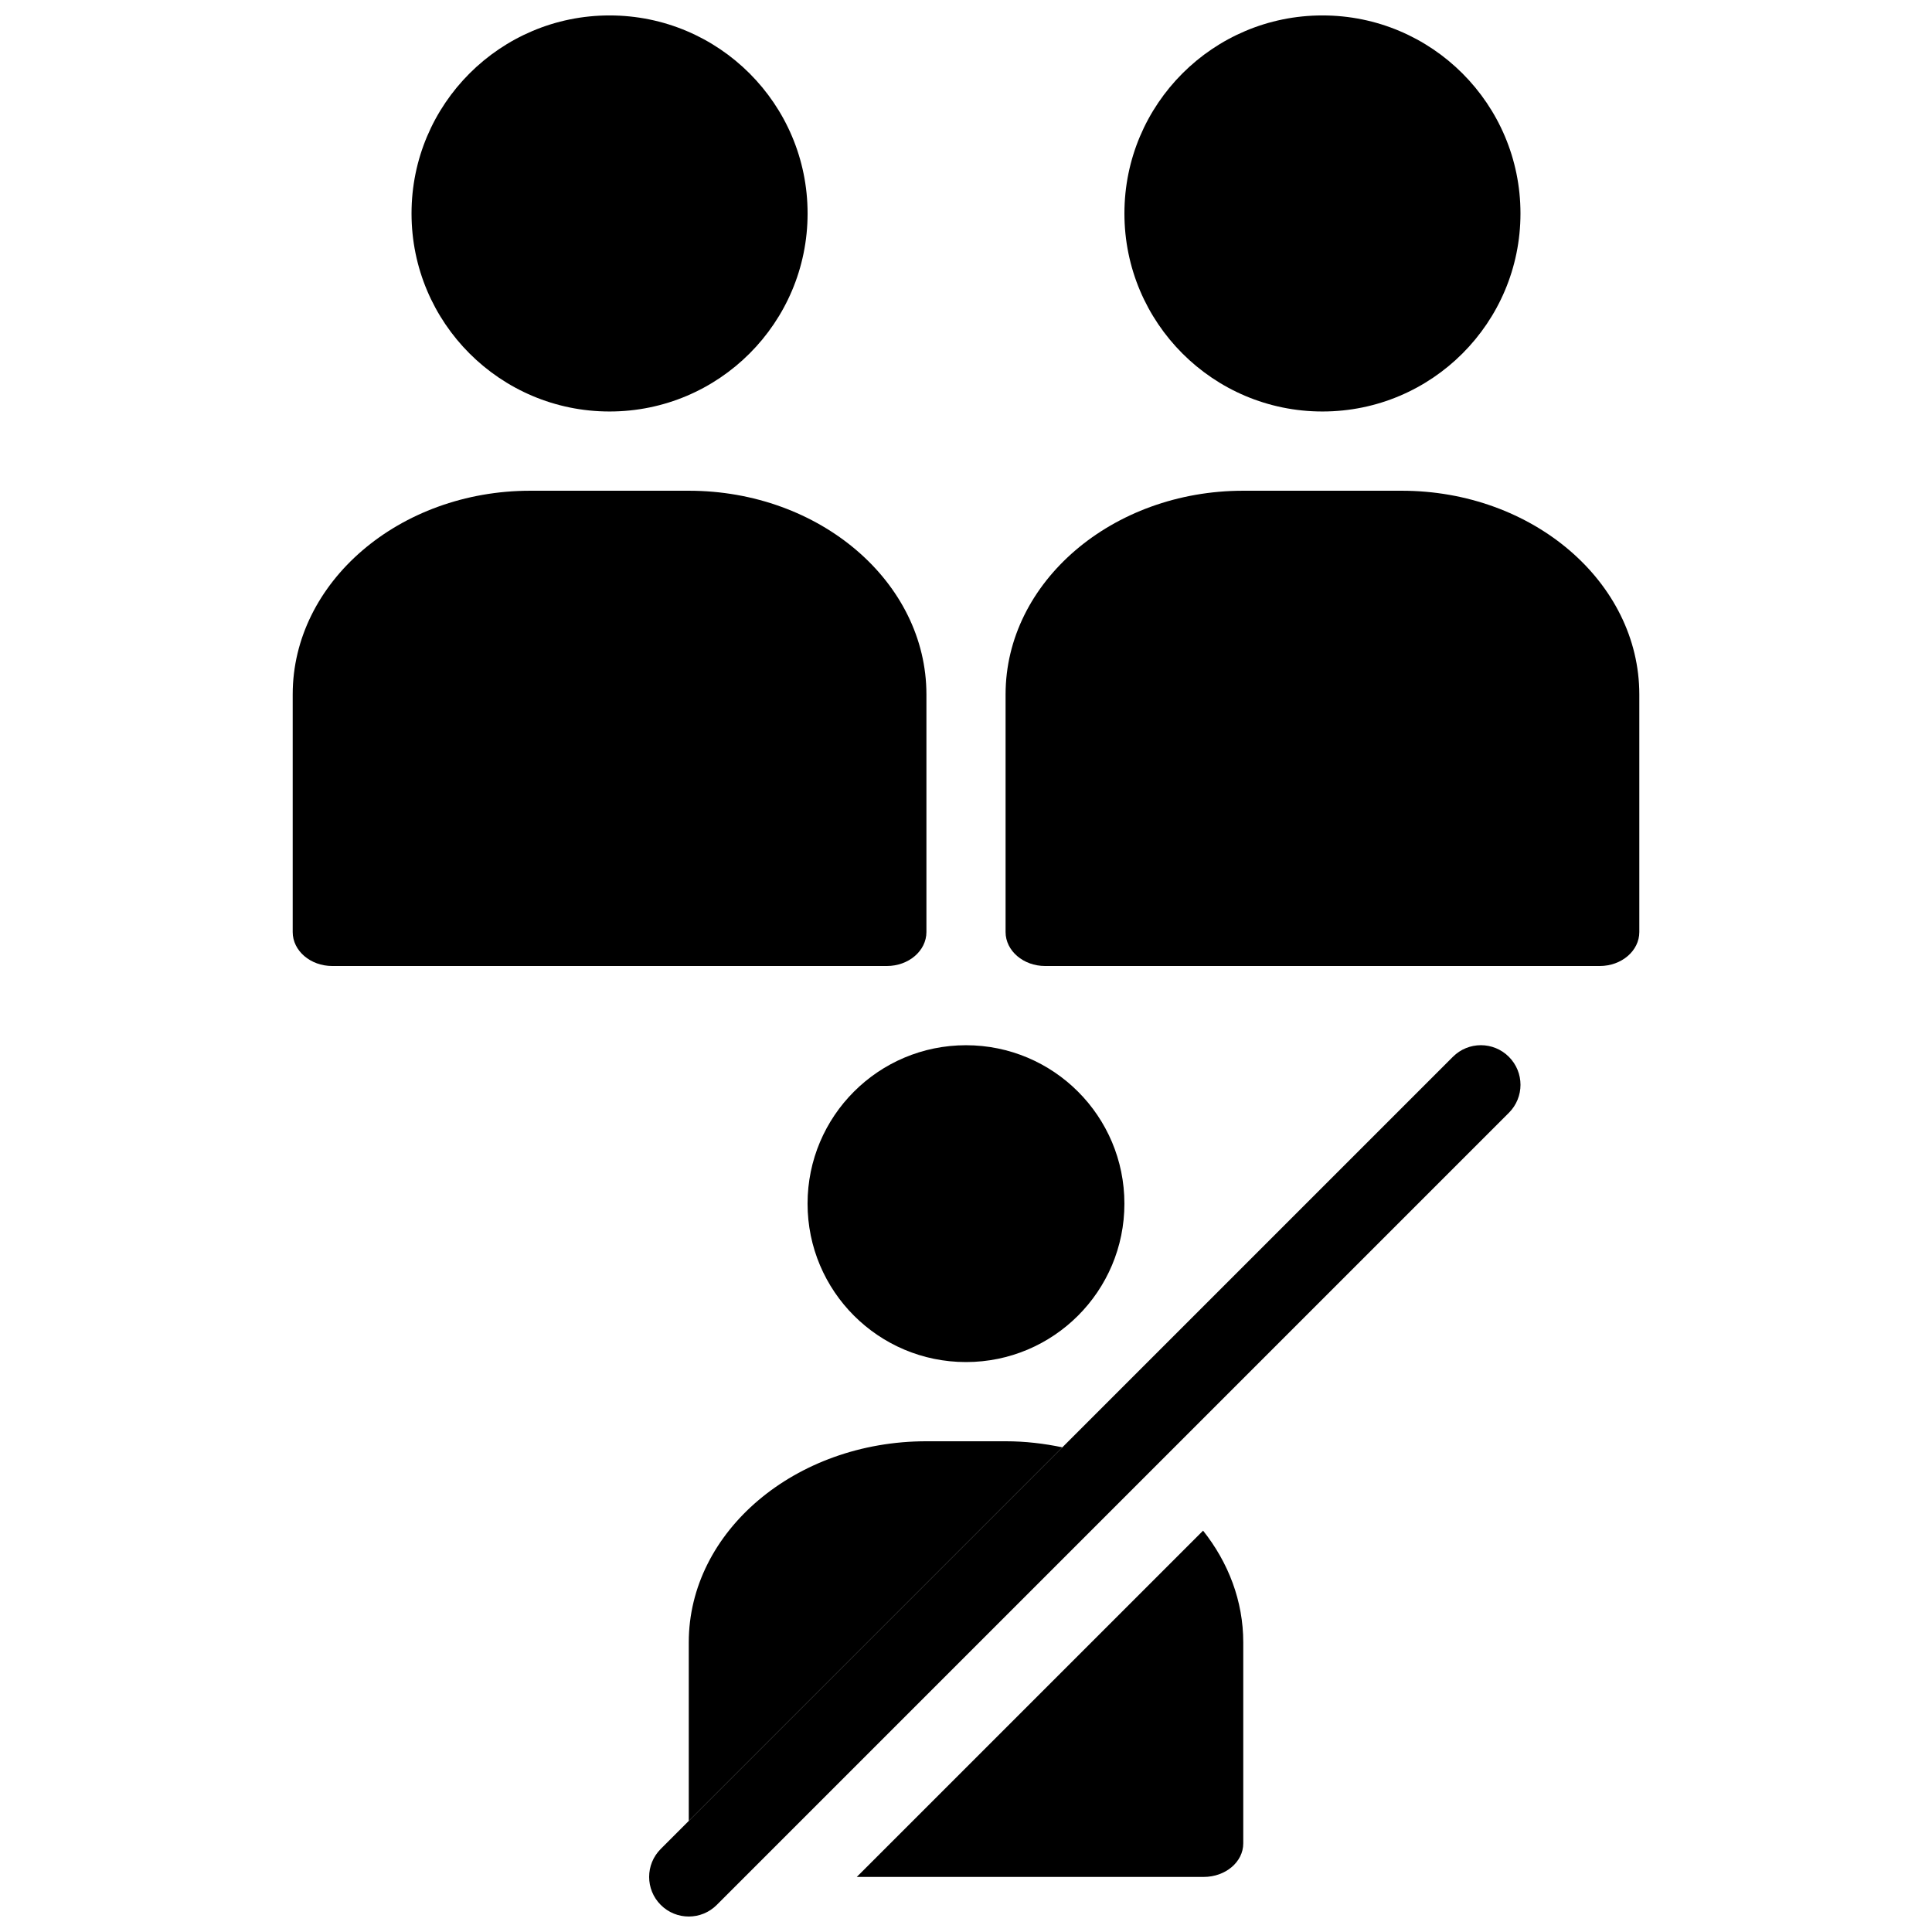
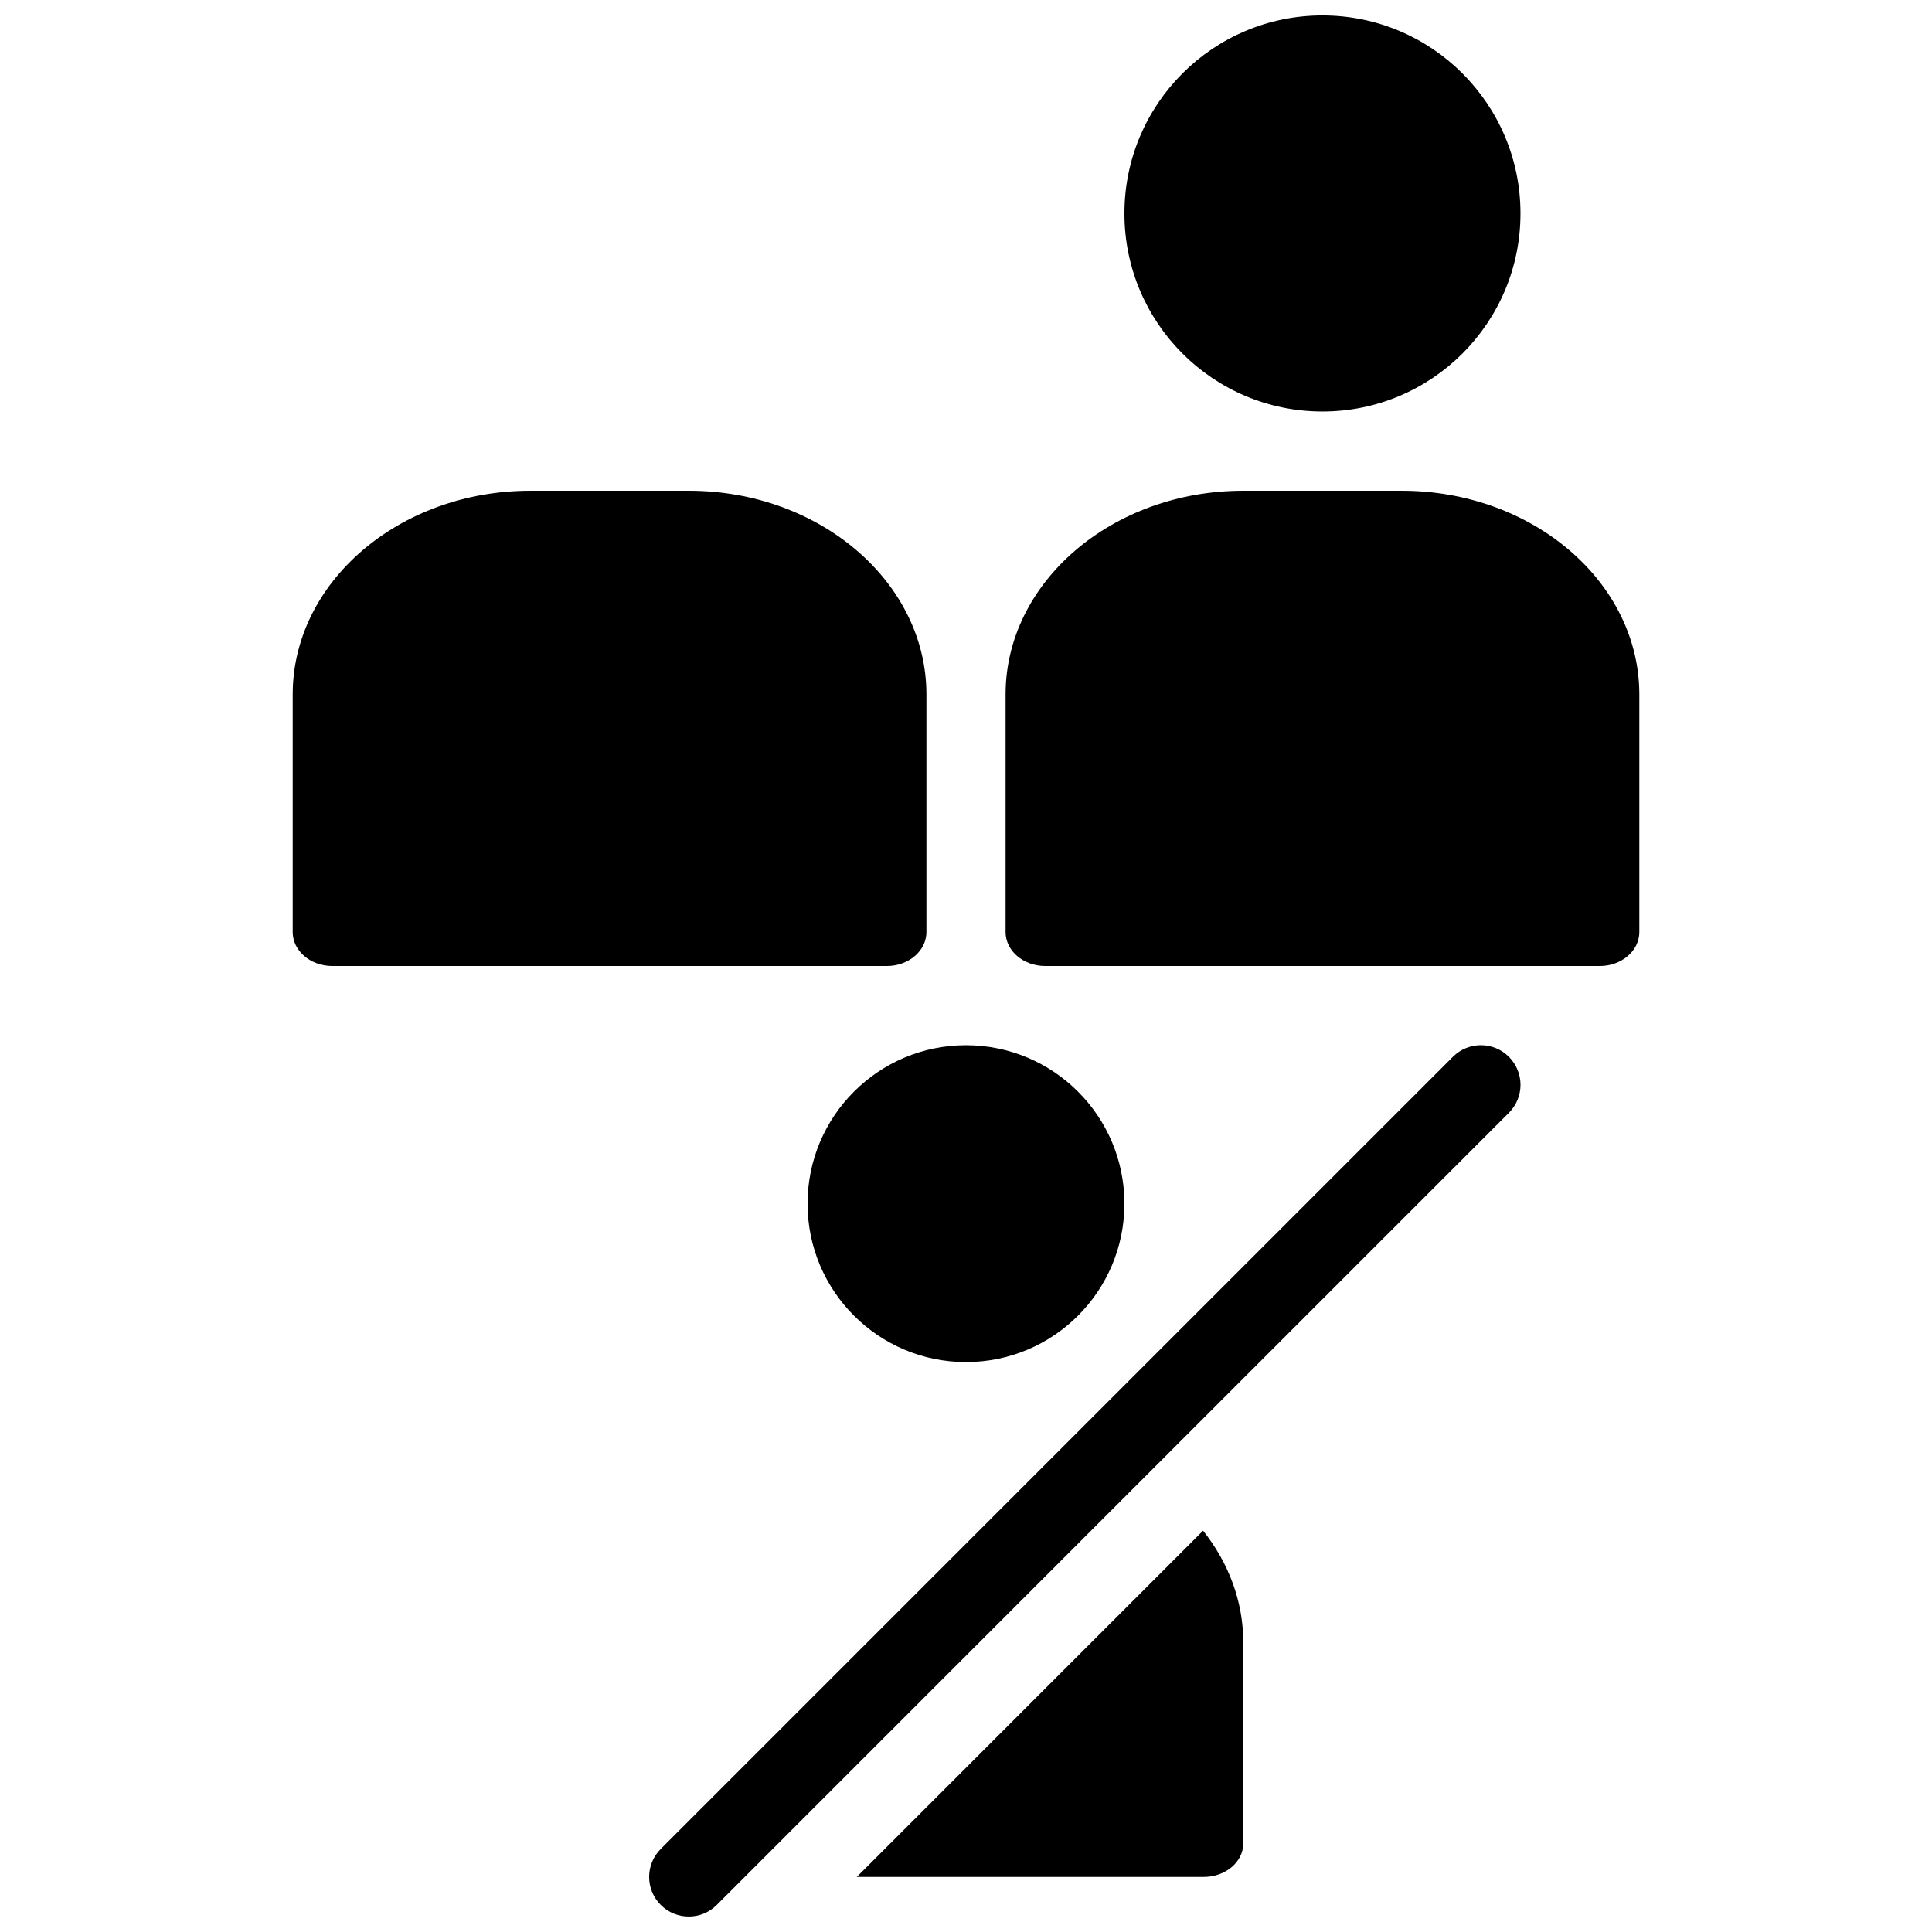
<svg xmlns="http://www.w3.org/2000/svg" width="800px" height="800px" version="1.1" viewBox="144 144 512 512">
  <defs>
    <clipPath id="c">
-       <path d="m253 148.09h106v105.91h-106z" />
+       <path d="m253 148.09h106h-106z" />
    </clipPath>
    <clipPath id="b">
      <path d="m441 148.09h106v105.91h-106z" />
    </clipPath>
    <clipPath id="a">
      <path d="m316 420h231v231.9h-231z" />
    </clipPath>
  </defs>
  <path d="m441.98 462.98c0 23.184-18.797 41.98-41.984 41.98s-41.984-18.797-41.984-41.98c0-23.188 18.797-41.984 41.984-41.984s41.984 18.797 41.984 41.984" />
  <g clip-path="url(#c)">
-     <path d="m358.02 200.57c0 28.984-23.496 52.48-52.48 52.48s-52.48-23.496-52.48-52.48 23.496-52.48 52.48-52.48 52.48 23.496 52.48 52.48" />
-   </g>
+     </g>
  <path d="m326.53 274.05h-41.984c-34.73 0-62.977 24.215-62.977 53.98v62.977c0 4.965 4.703 8.996 10.496 8.996h146.95c5.793 0 10.496-4.031 10.496-8.996v-62.977c0-29.766-28.246-53.98-62.977-53.98z" />
  <g clip-path="url(#b)">
    <path d="m546.94 200.57c0 28.984-23.496 52.48-52.48 52.48-28.98 0-52.477-23.496-52.477-52.48s23.496-52.48 52.477-52.48c28.984 0 52.48 23.496 52.48 52.48" />
  </g>
  <path d="m515.45 274.05h-41.984c-34.73 0-62.977 24.215-62.977 53.98v62.977c0.004 4.965 4.703 8.996 10.5 8.996h146.95c5.793 0 10.496-4.031 10.496-8.996v-62.977c-0.004-29.766-28.246-53.98-62.98-53.98z" />
  <g clip-path="url(#a)">
    <path d="m326.53 651.9c-2.688 0-5.375-1.027-7.422-3.074-4.106-4.106-4.106-10.738 0-14.84l209.92-209.92c4.106-4.106 10.738-4.106 14.84 0 4.106 4.106 4.106 10.738 0 14.84l-209.92 209.92c-2.047 2.047-4.731 3.074-7.418 3.074z" />
  </g>
  <path d="m462.83 549.64-91.777 91.766h91.926c5.793 0 10.496-3.969 10.496-8.879v-53.289c0-10.945-3.926-21.129-10.645-29.598z" />
-   <path d="m410.5 525.95h-20.992c-34.73 0-62.977 23.898-62.977 53.289v47.328l99.008-99.008c-4.828-1.008-9.844-1.609-15.039-1.609z" />
</svg>